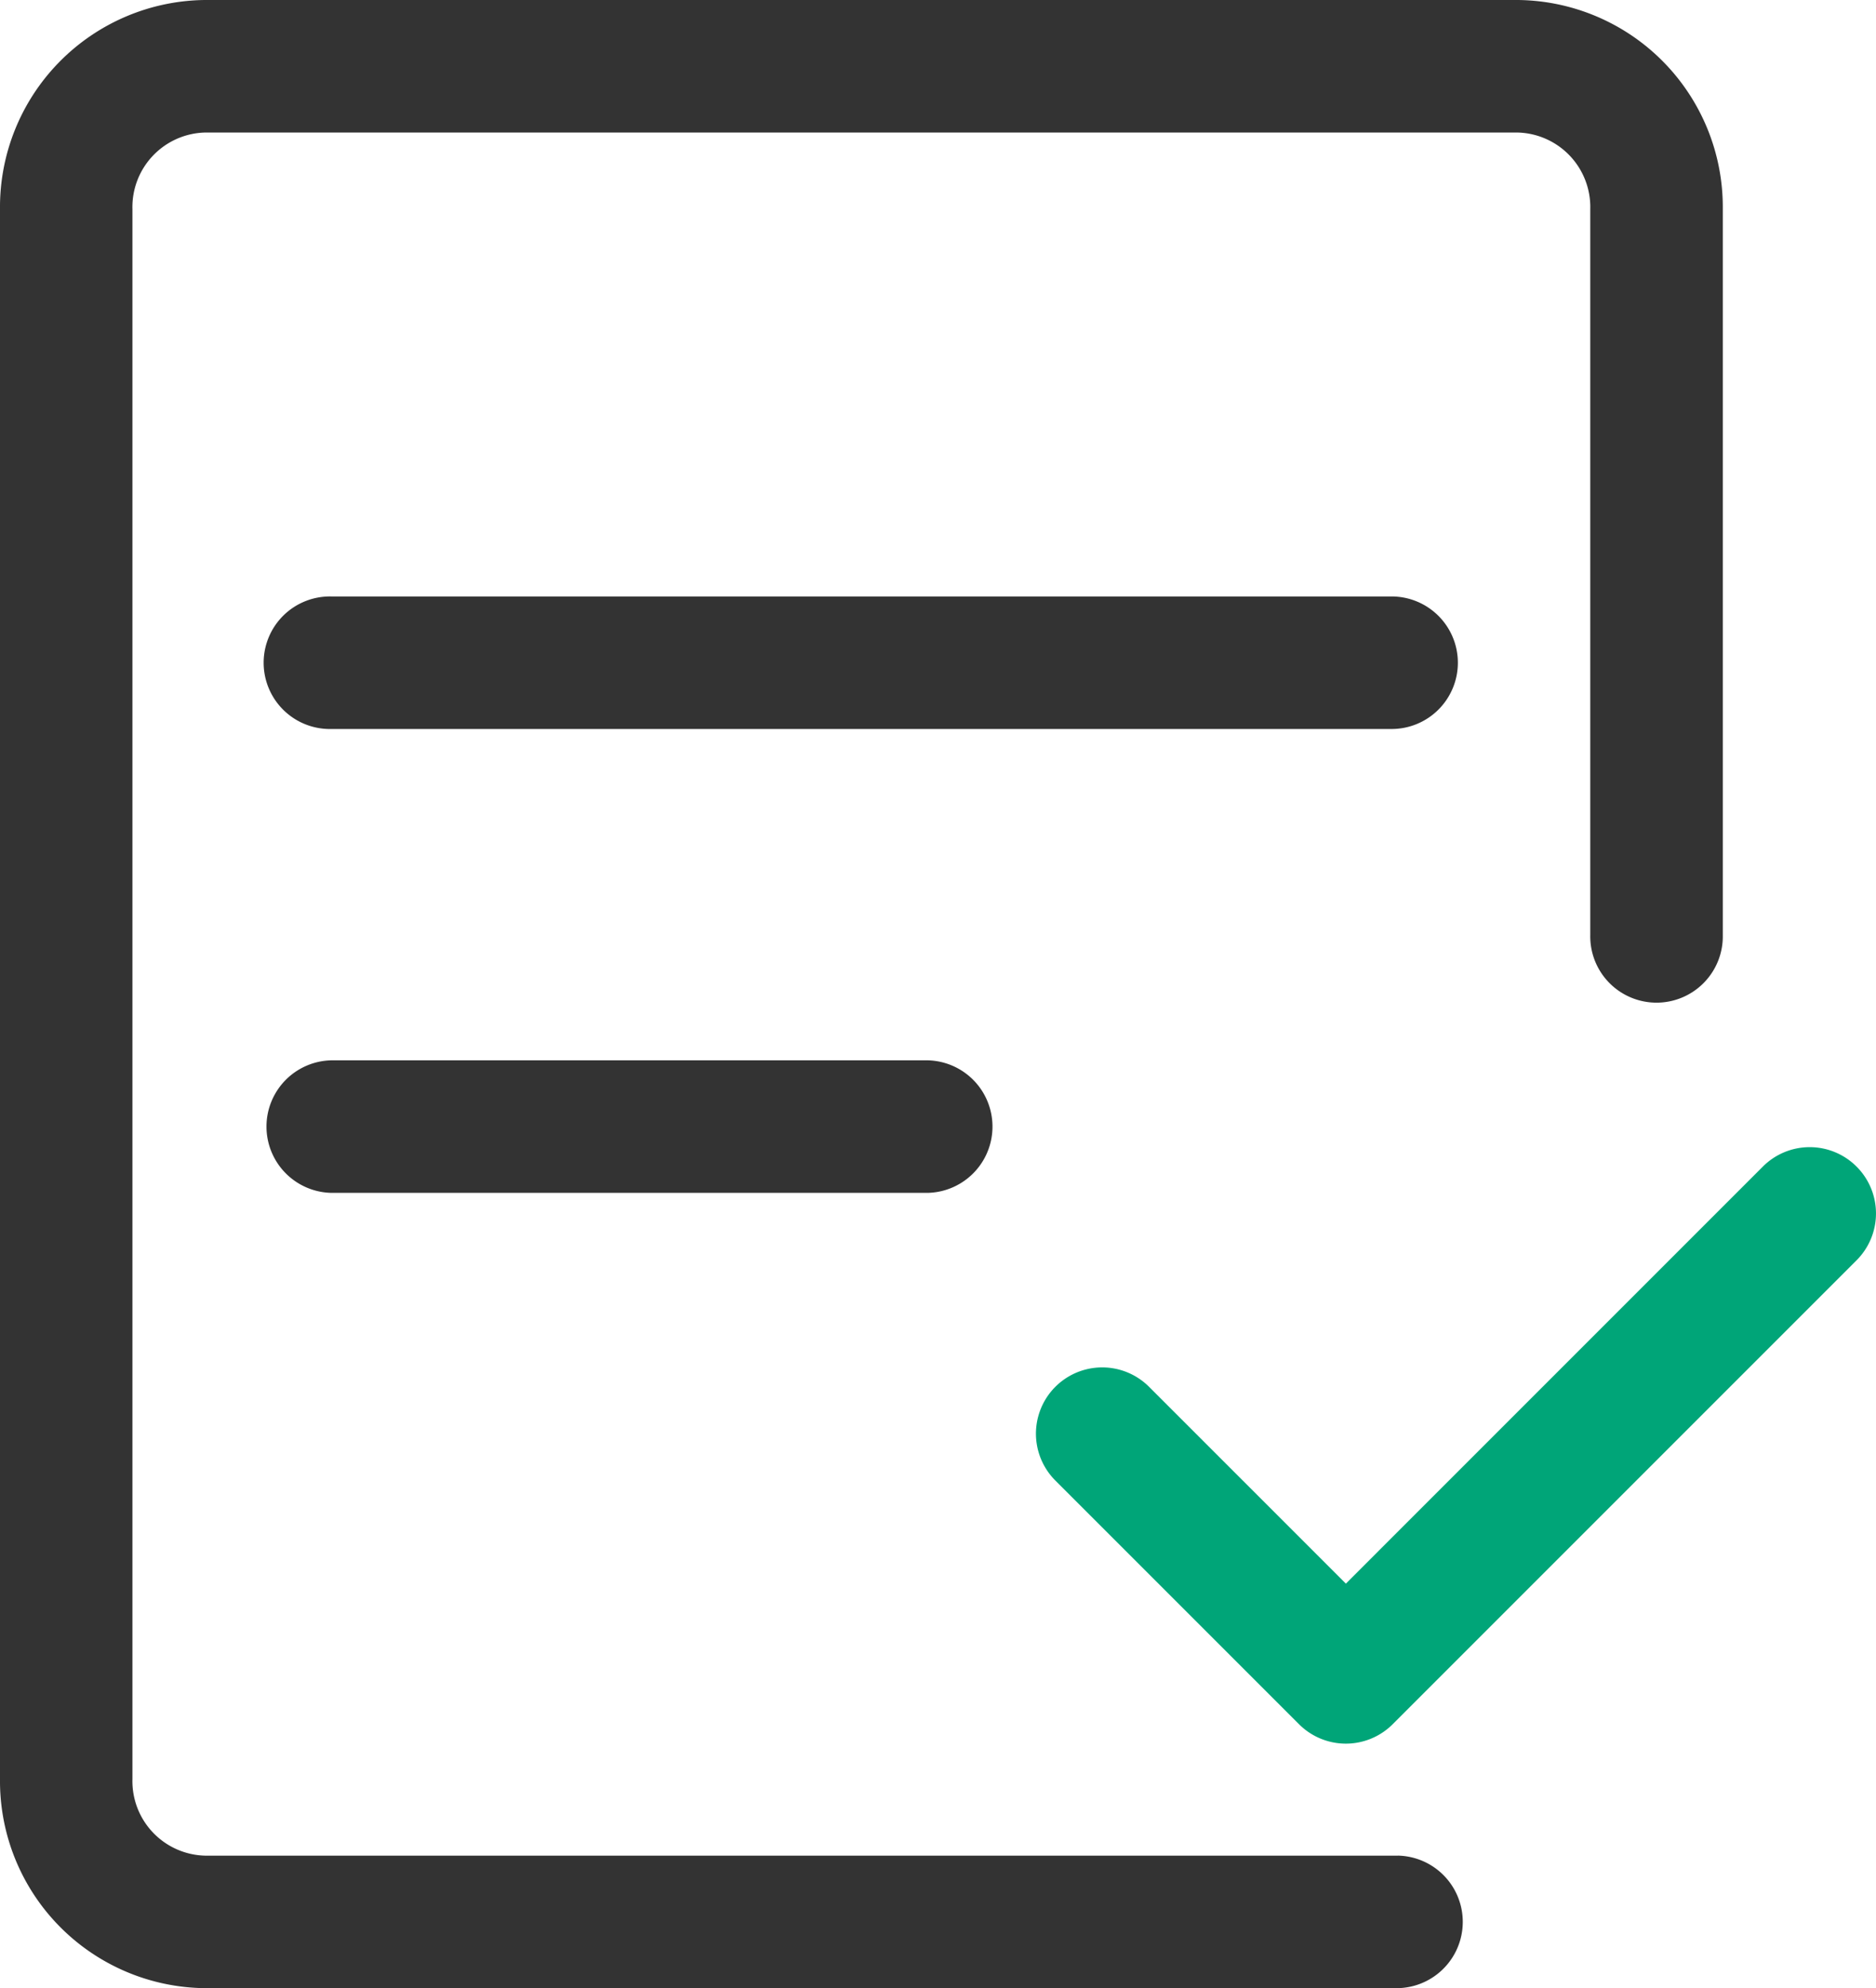
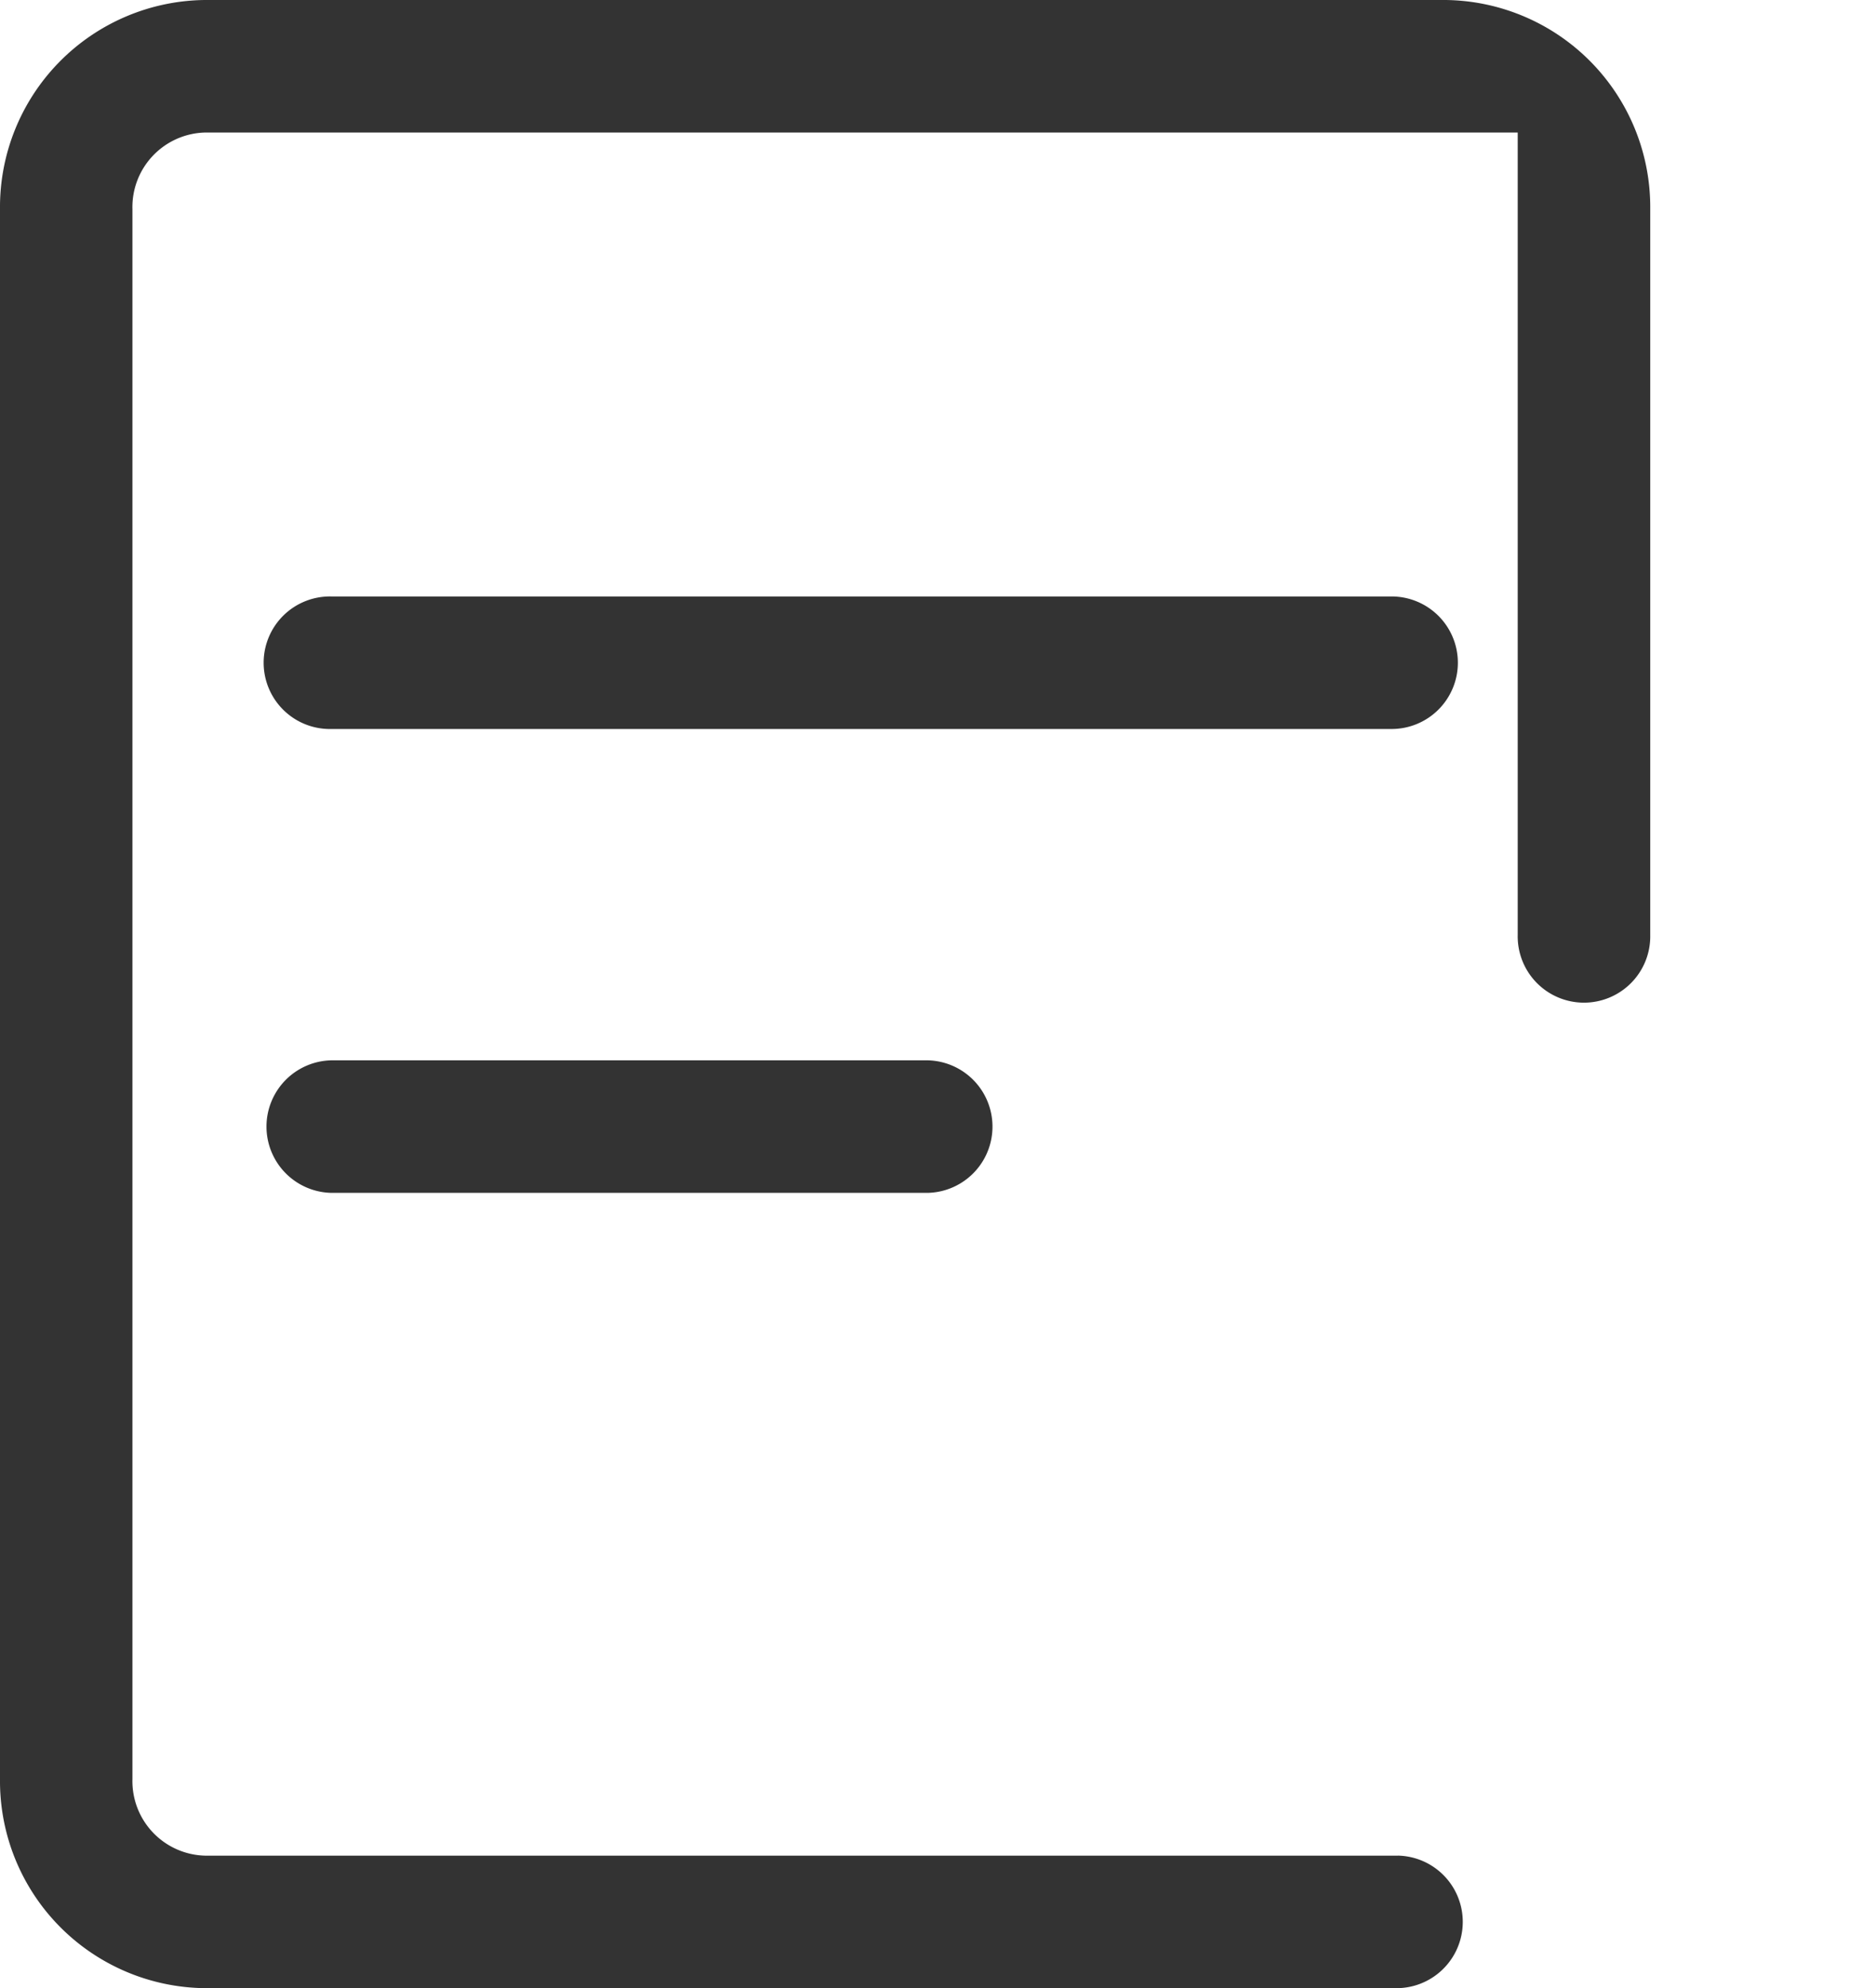
<svg xmlns="http://www.w3.org/2000/svg" width="60.403" height="64.009" viewBox="0 0 60.403 64.009">
  <g id="活动执行" transform="translate(-96 -32)">
    <g id="组_204" data-name="组 204">
      <path id="路径_155" data-name="路径 155" d="M262.405,322.134A2.134,2.134,0,0,0,260.272,320H226.134a2.134,2.134,0,1,0,0,4.267h34.138A2.134,2.134,0,0,0,262.405,322.134Zm-36.272,12.8a2.134,2.134,0,0,0,0,4.267h19.2a2.134,2.134,0,0,0,0-4.267Z" transform="translate(-119.465 -268.797)" fill="#333" />
-       <path id="路径_156" data-name="路径 156" d="M141.013,91.742H102.6a2.4,2.4,0,0,1-2.336-2.462V38.729a2.4,2.4,0,0,1,2.336-2.462h42.267a2.4,2.4,0,0,1,2.336,2.462V62.1a2.134,2.134,0,1,0,4.267,0V38.729a6.668,6.668,0,0,0-6.6-6.729H102.6A6.668,6.668,0,0,0,96,38.729v50.55a6.668,6.668,0,0,0,6.6,6.729h38.41a2.134,2.134,0,0,0,0-4.267Z" fill="#333" />
-       <path id="路径_157" data-name="路径 157" d="M275.243,338.356a2.131,2.131,0,0,0-3.017,0L258.8,351.783l-6.337-6.337a2.133,2.133,0,0,0-3.017,3.017l7.845,7.845a2.131,2.131,0,0,0,3.017,0l14.935-14.935a2.132,2.132,0,0,0,0-3.017Z" transform="translate(-119.466 -268.798)" fill="#00a578" />
+       <path id="路径_156" data-name="路径 156" d="M141.013,91.742H102.6a2.4,2.4,0,0,1-2.336-2.462V38.729a2.4,2.4,0,0,1,2.336-2.462h42.267V62.1a2.134,2.134,0,1,0,4.267,0V38.729a6.668,6.668,0,0,0-6.6-6.729H102.6A6.668,6.668,0,0,0,96,38.729v50.55a6.668,6.668,0,0,0,6.6,6.729h38.41a2.134,2.134,0,0,0,0-4.267Z" fill="#333" />
    </g>
  </g>
</svg>